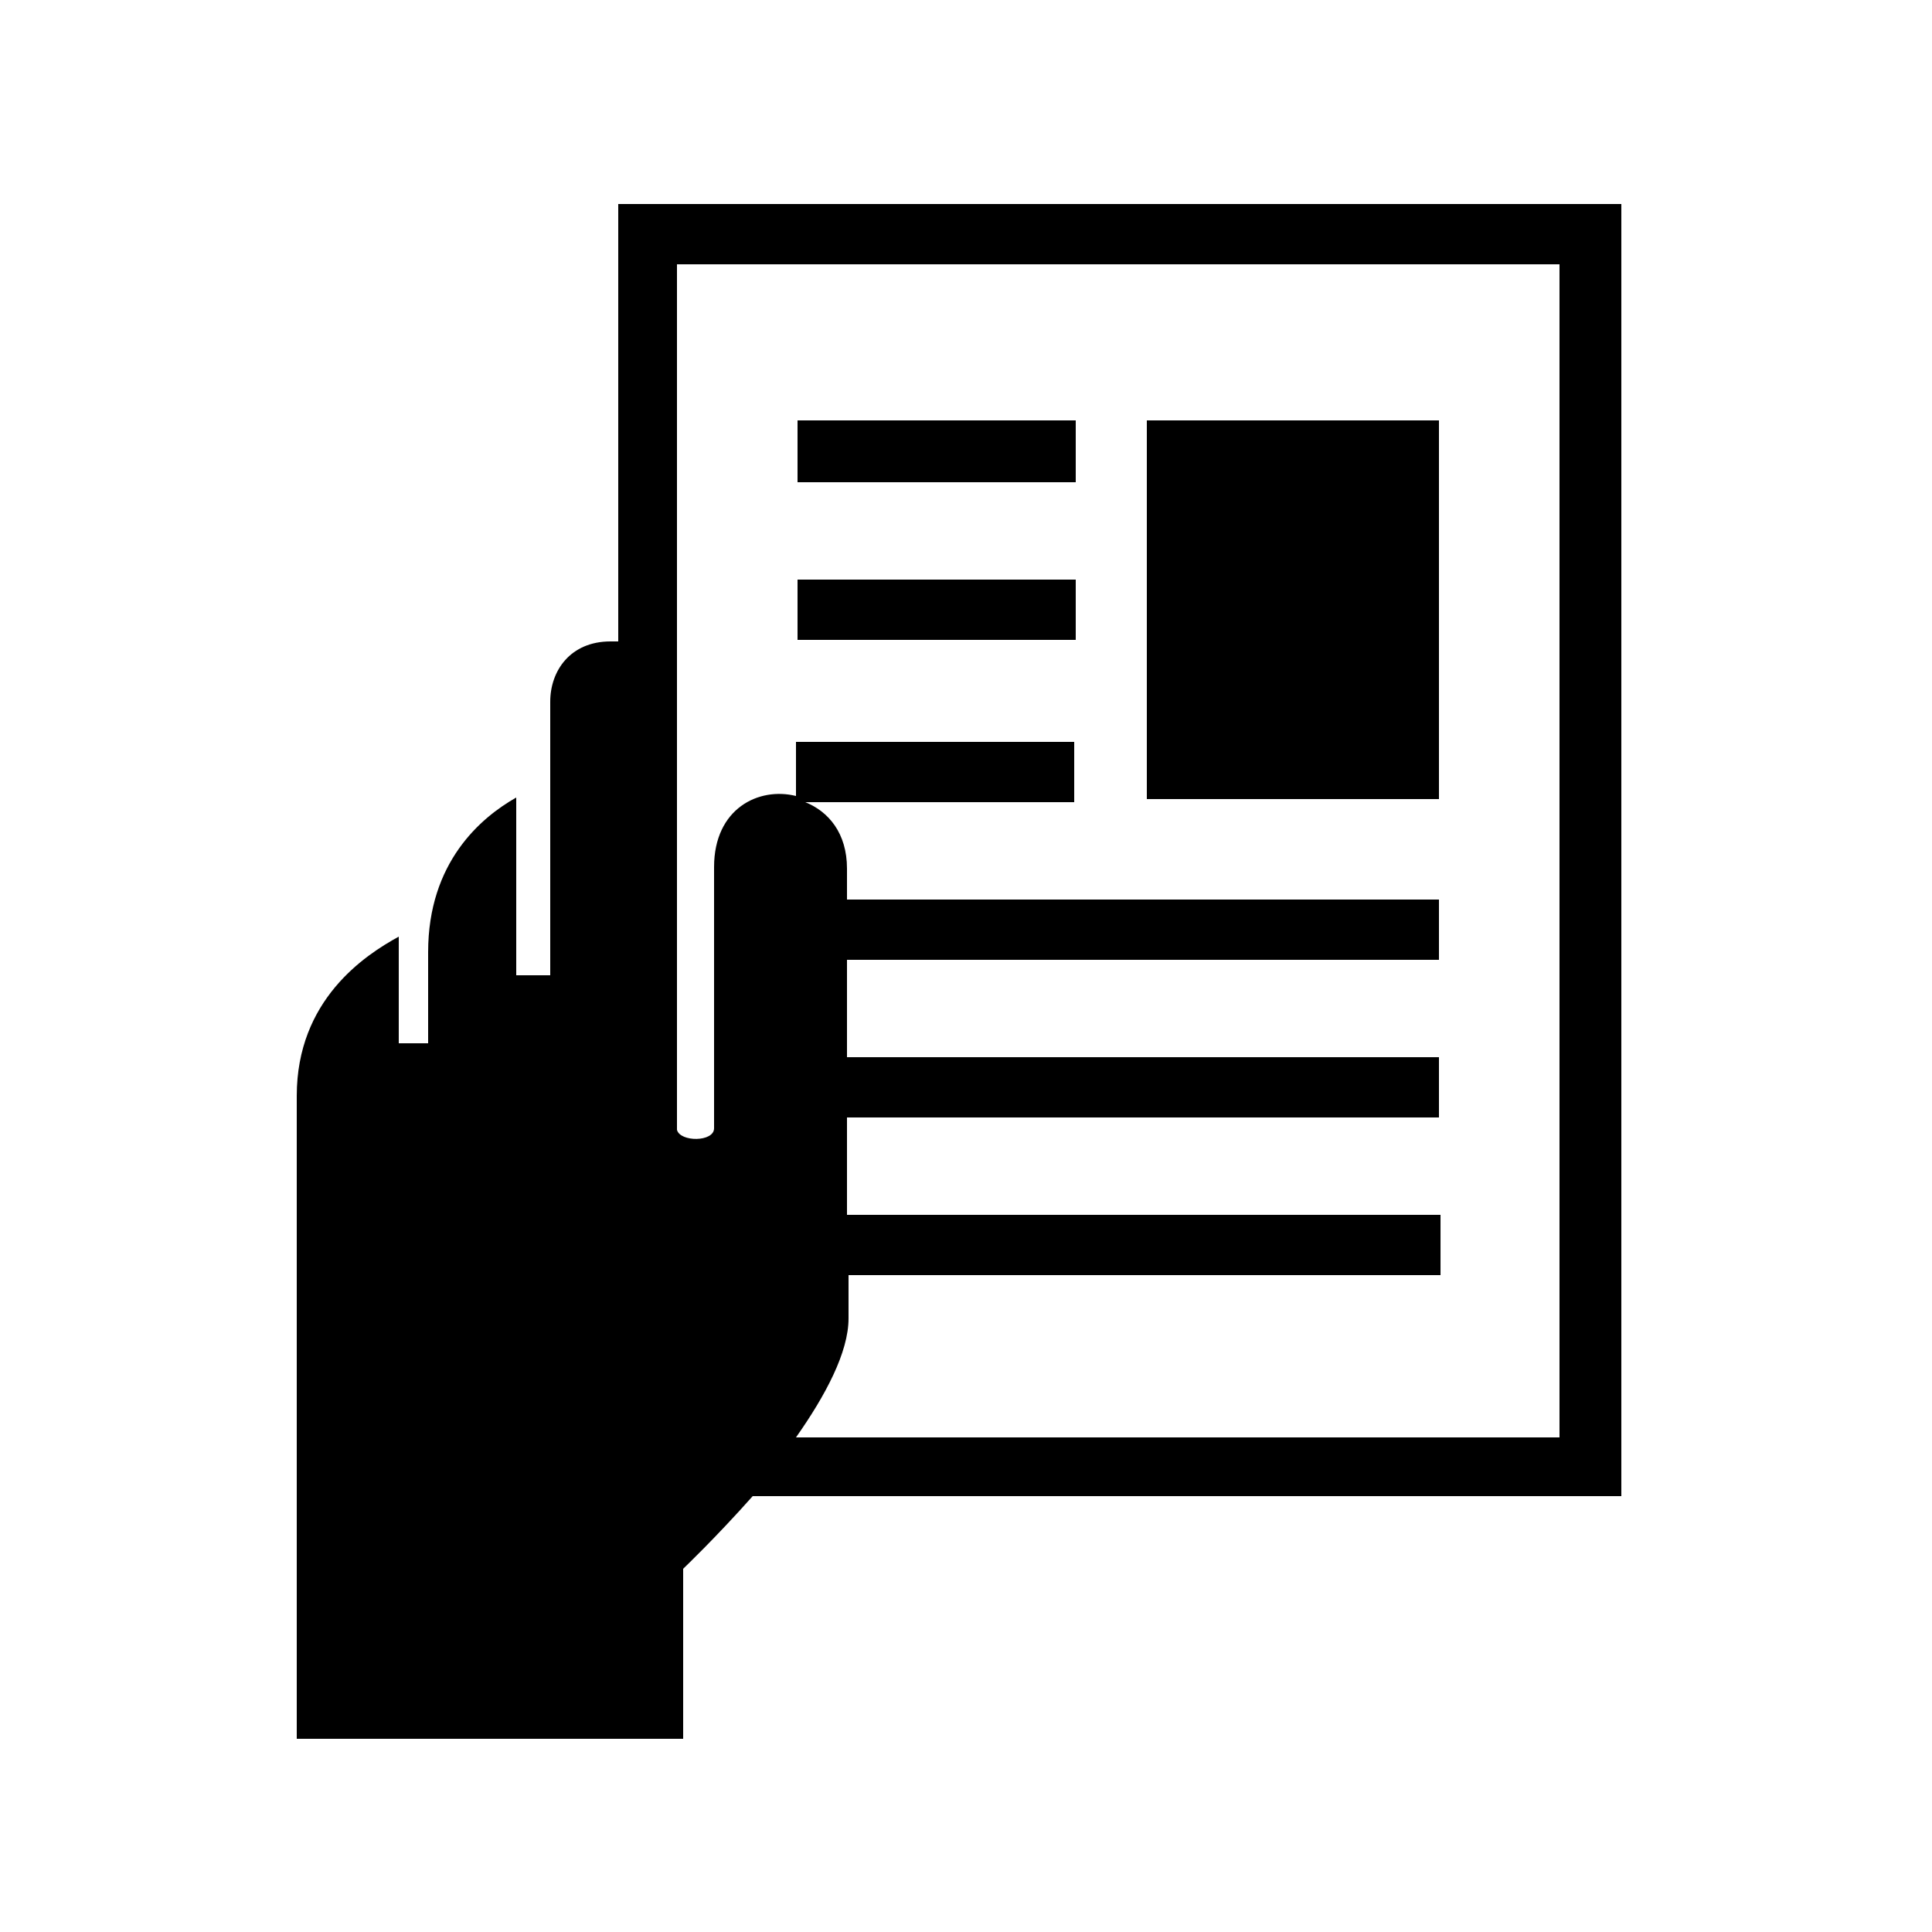
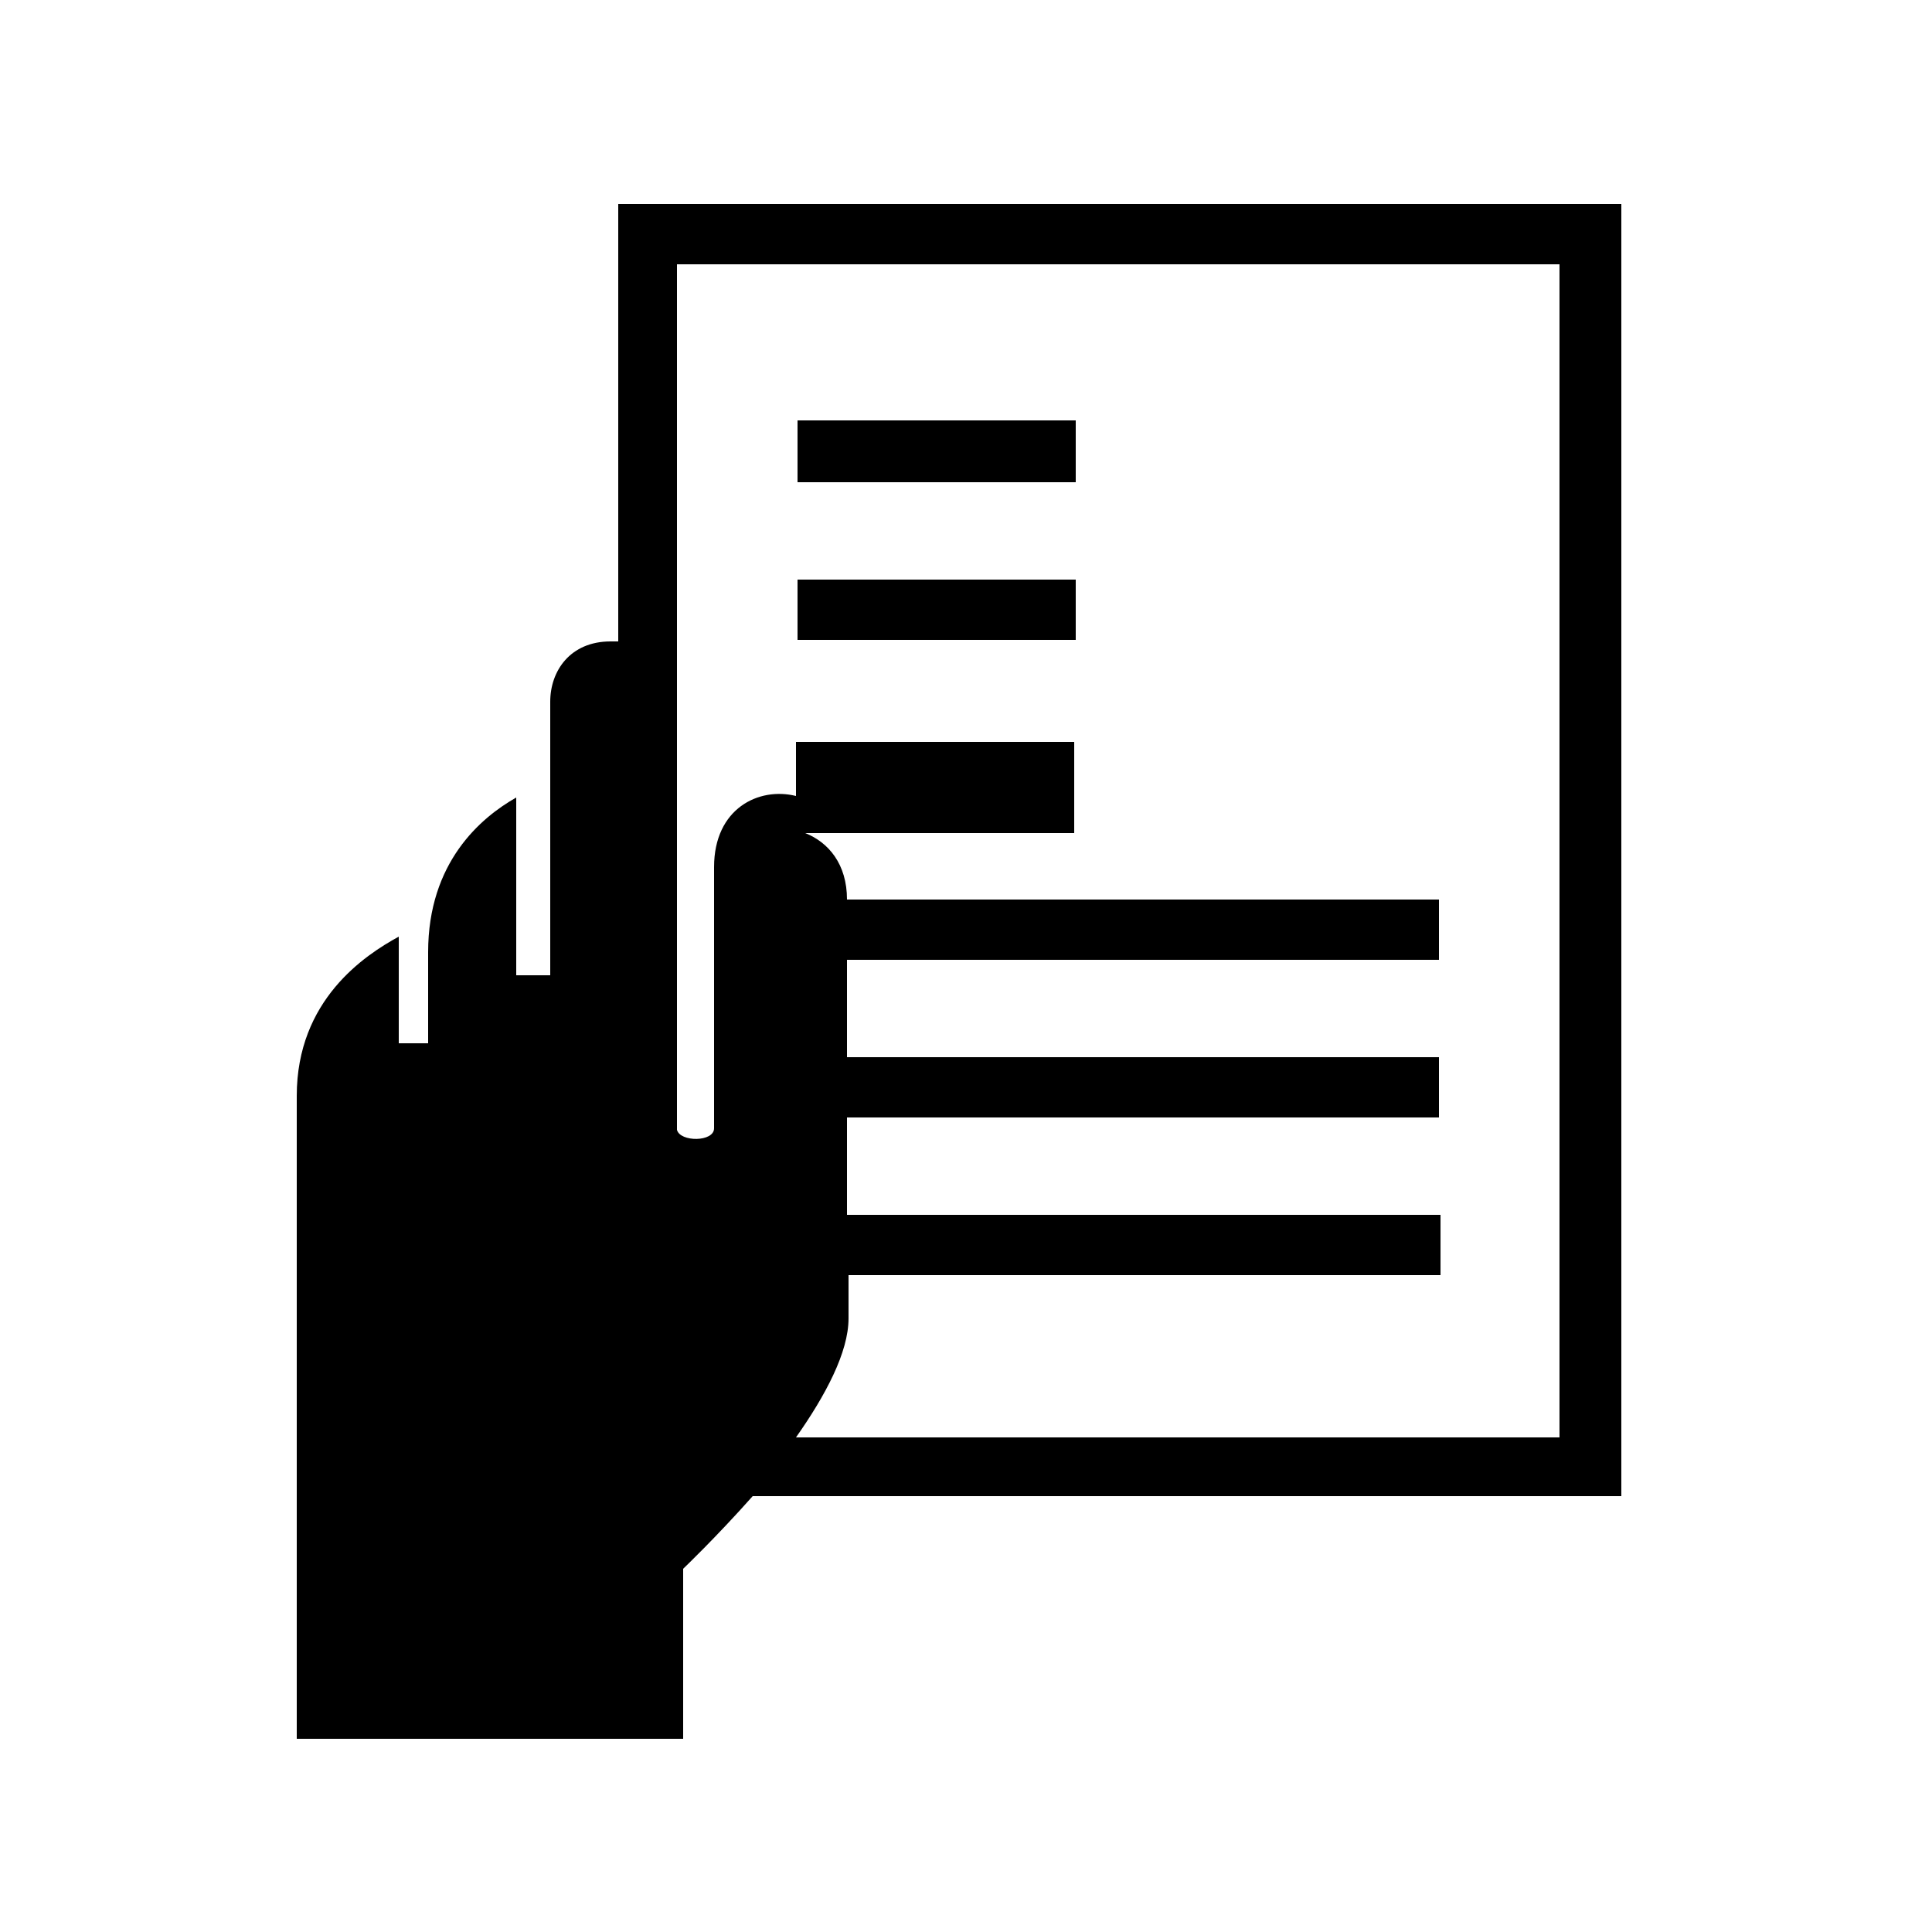
<svg xmlns="http://www.w3.org/2000/svg" version="1.1" id="Calque_1" x="0px" y="0px" width="120px" height="120px" viewBox="0 0 120 120" enable-background="new 0 0 120 120" xml:space="preserve">
  <polygon points="66.816,29.952 49.536,29.952 49.536,26.112 66.816,26.112 " />
  <polygon points="66.816,39.744 49.536,39.744 49.536,36 66.816,36 " />
-   <path d="M38.4,12.672V39.84h-0.48c-2.496,0-3.744,1.824-3.744,3.744c0,0.192,0,0.384,0,0.576v16.416h-2.112v-11.04  c-2.208,1.248-5.472,4.032-5.472,9.6V64.8h-1.824v-6.624c-2.112,1.152-6.336,3.936-6.336,9.889V108h24V97.439  c0,0,2.016-1.92,4.32-4.512h53.952V12.672H38.4z M96.863,89.279H49.44c1.824-2.592,3.264-5.279,3.264-7.391V79.2h36.769v-3.744  H52.608v-6.048h36.768v-3.744H52.608v-6.048h36.768v-3.744H52.608v-1.92c0-2.208-1.152-3.552-2.592-4.128h16.705V46.08H49.44v3.36  c-2.304-0.576-5.088,0.768-5.088,4.416V70.08c0,0.863-2.112,0.863-2.304,0.096v-53.76h54.815V89.279L96.863,89.279z" />
-   <rect x="71.232" y="26.112" width="18.144" height="23.52" />
+   <path d="M38.4,12.672V39.84h-0.48c-2.496,0-3.744,1.824-3.744,3.744c0,0.192,0,0.384,0,0.576v16.416h-2.112v-11.04  c-2.208,1.248-5.472,4.032-5.472,9.6V64.8h-1.824v-6.624c-2.112,1.152-6.336,3.936-6.336,9.889V108h24V97.439  c0,0,2.016-1.92,4.32-4.512h53.952V12.672H38.4z M96.863,89.279H49.44c1.824-2.592,3.264-5.279,3.264-7.391V79.2h36.769v-3.744  H52.608v-6.048h36.768v-3.744H52.608v-6.048h36.768v-3.744H52.608c0-2.208-1.152-3.552-2.592-4.128h16.705V46.08H49.44v3.36  c-2.304-0.576-5.088,0.768-5.088,4.416V70.08c0,0.863-2.112,0.863-2.304,0.096v-53.76h54.815V89.279L96.863,89.279z" />
</svg>